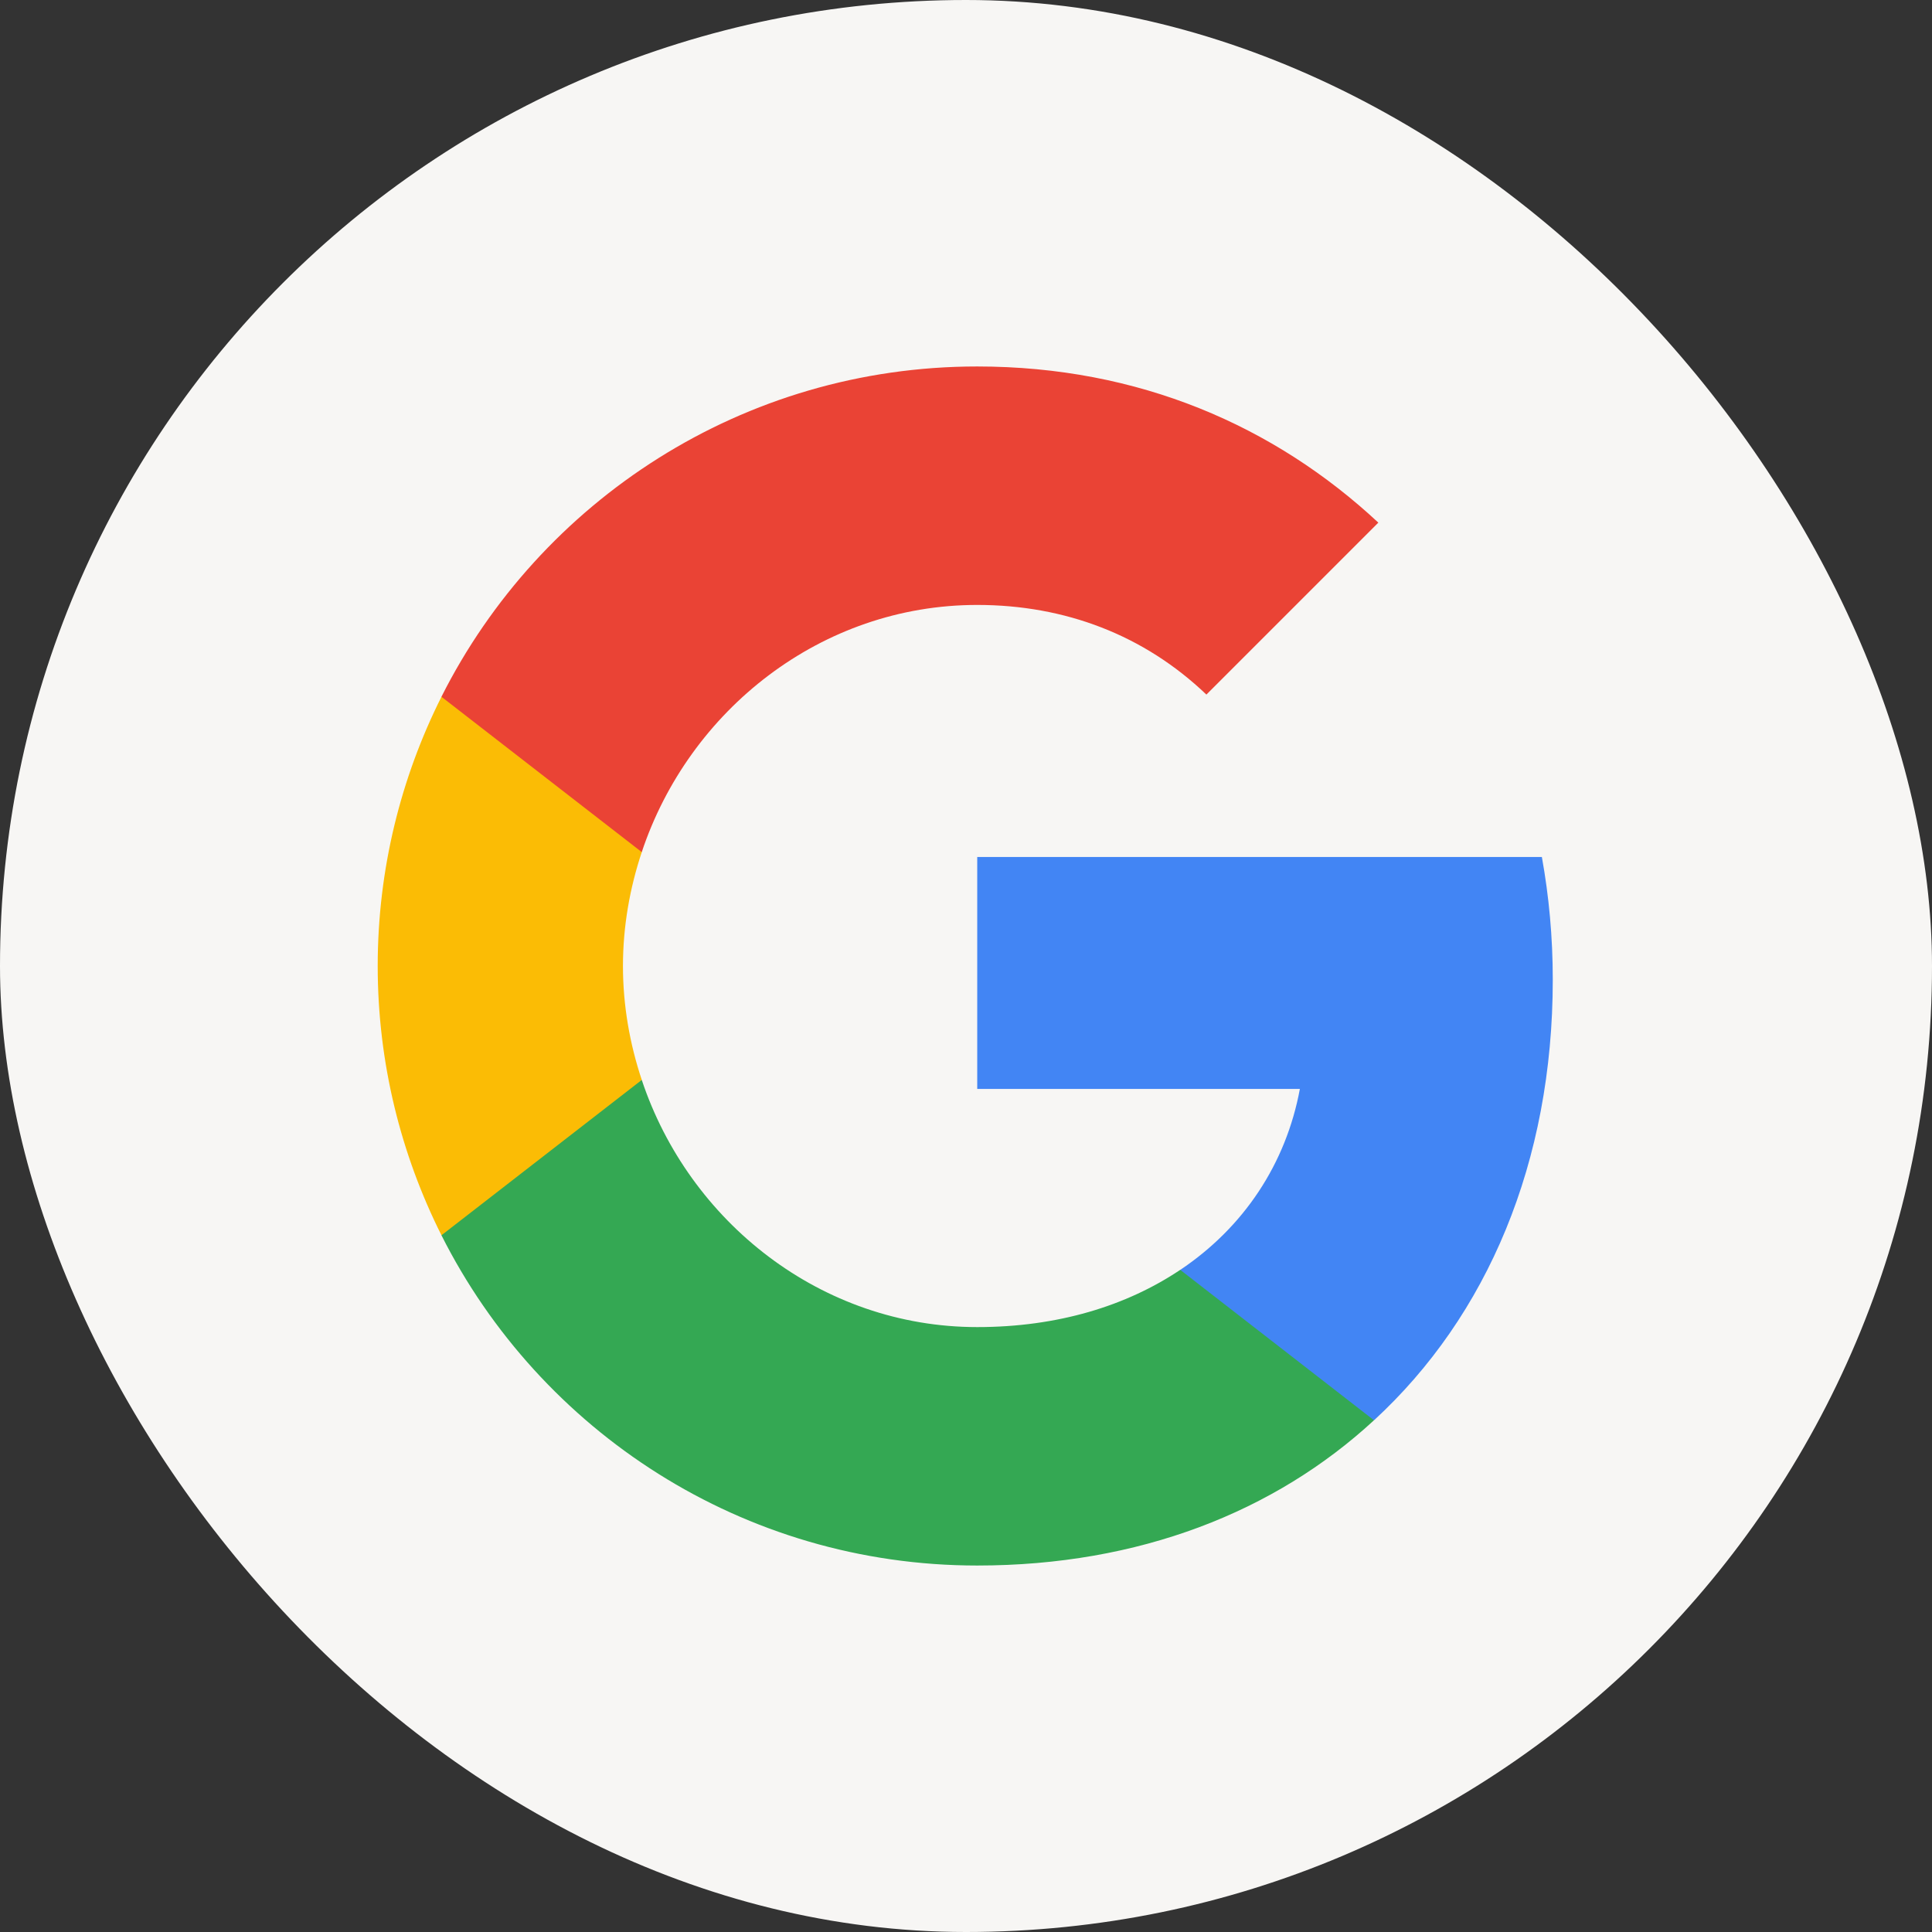
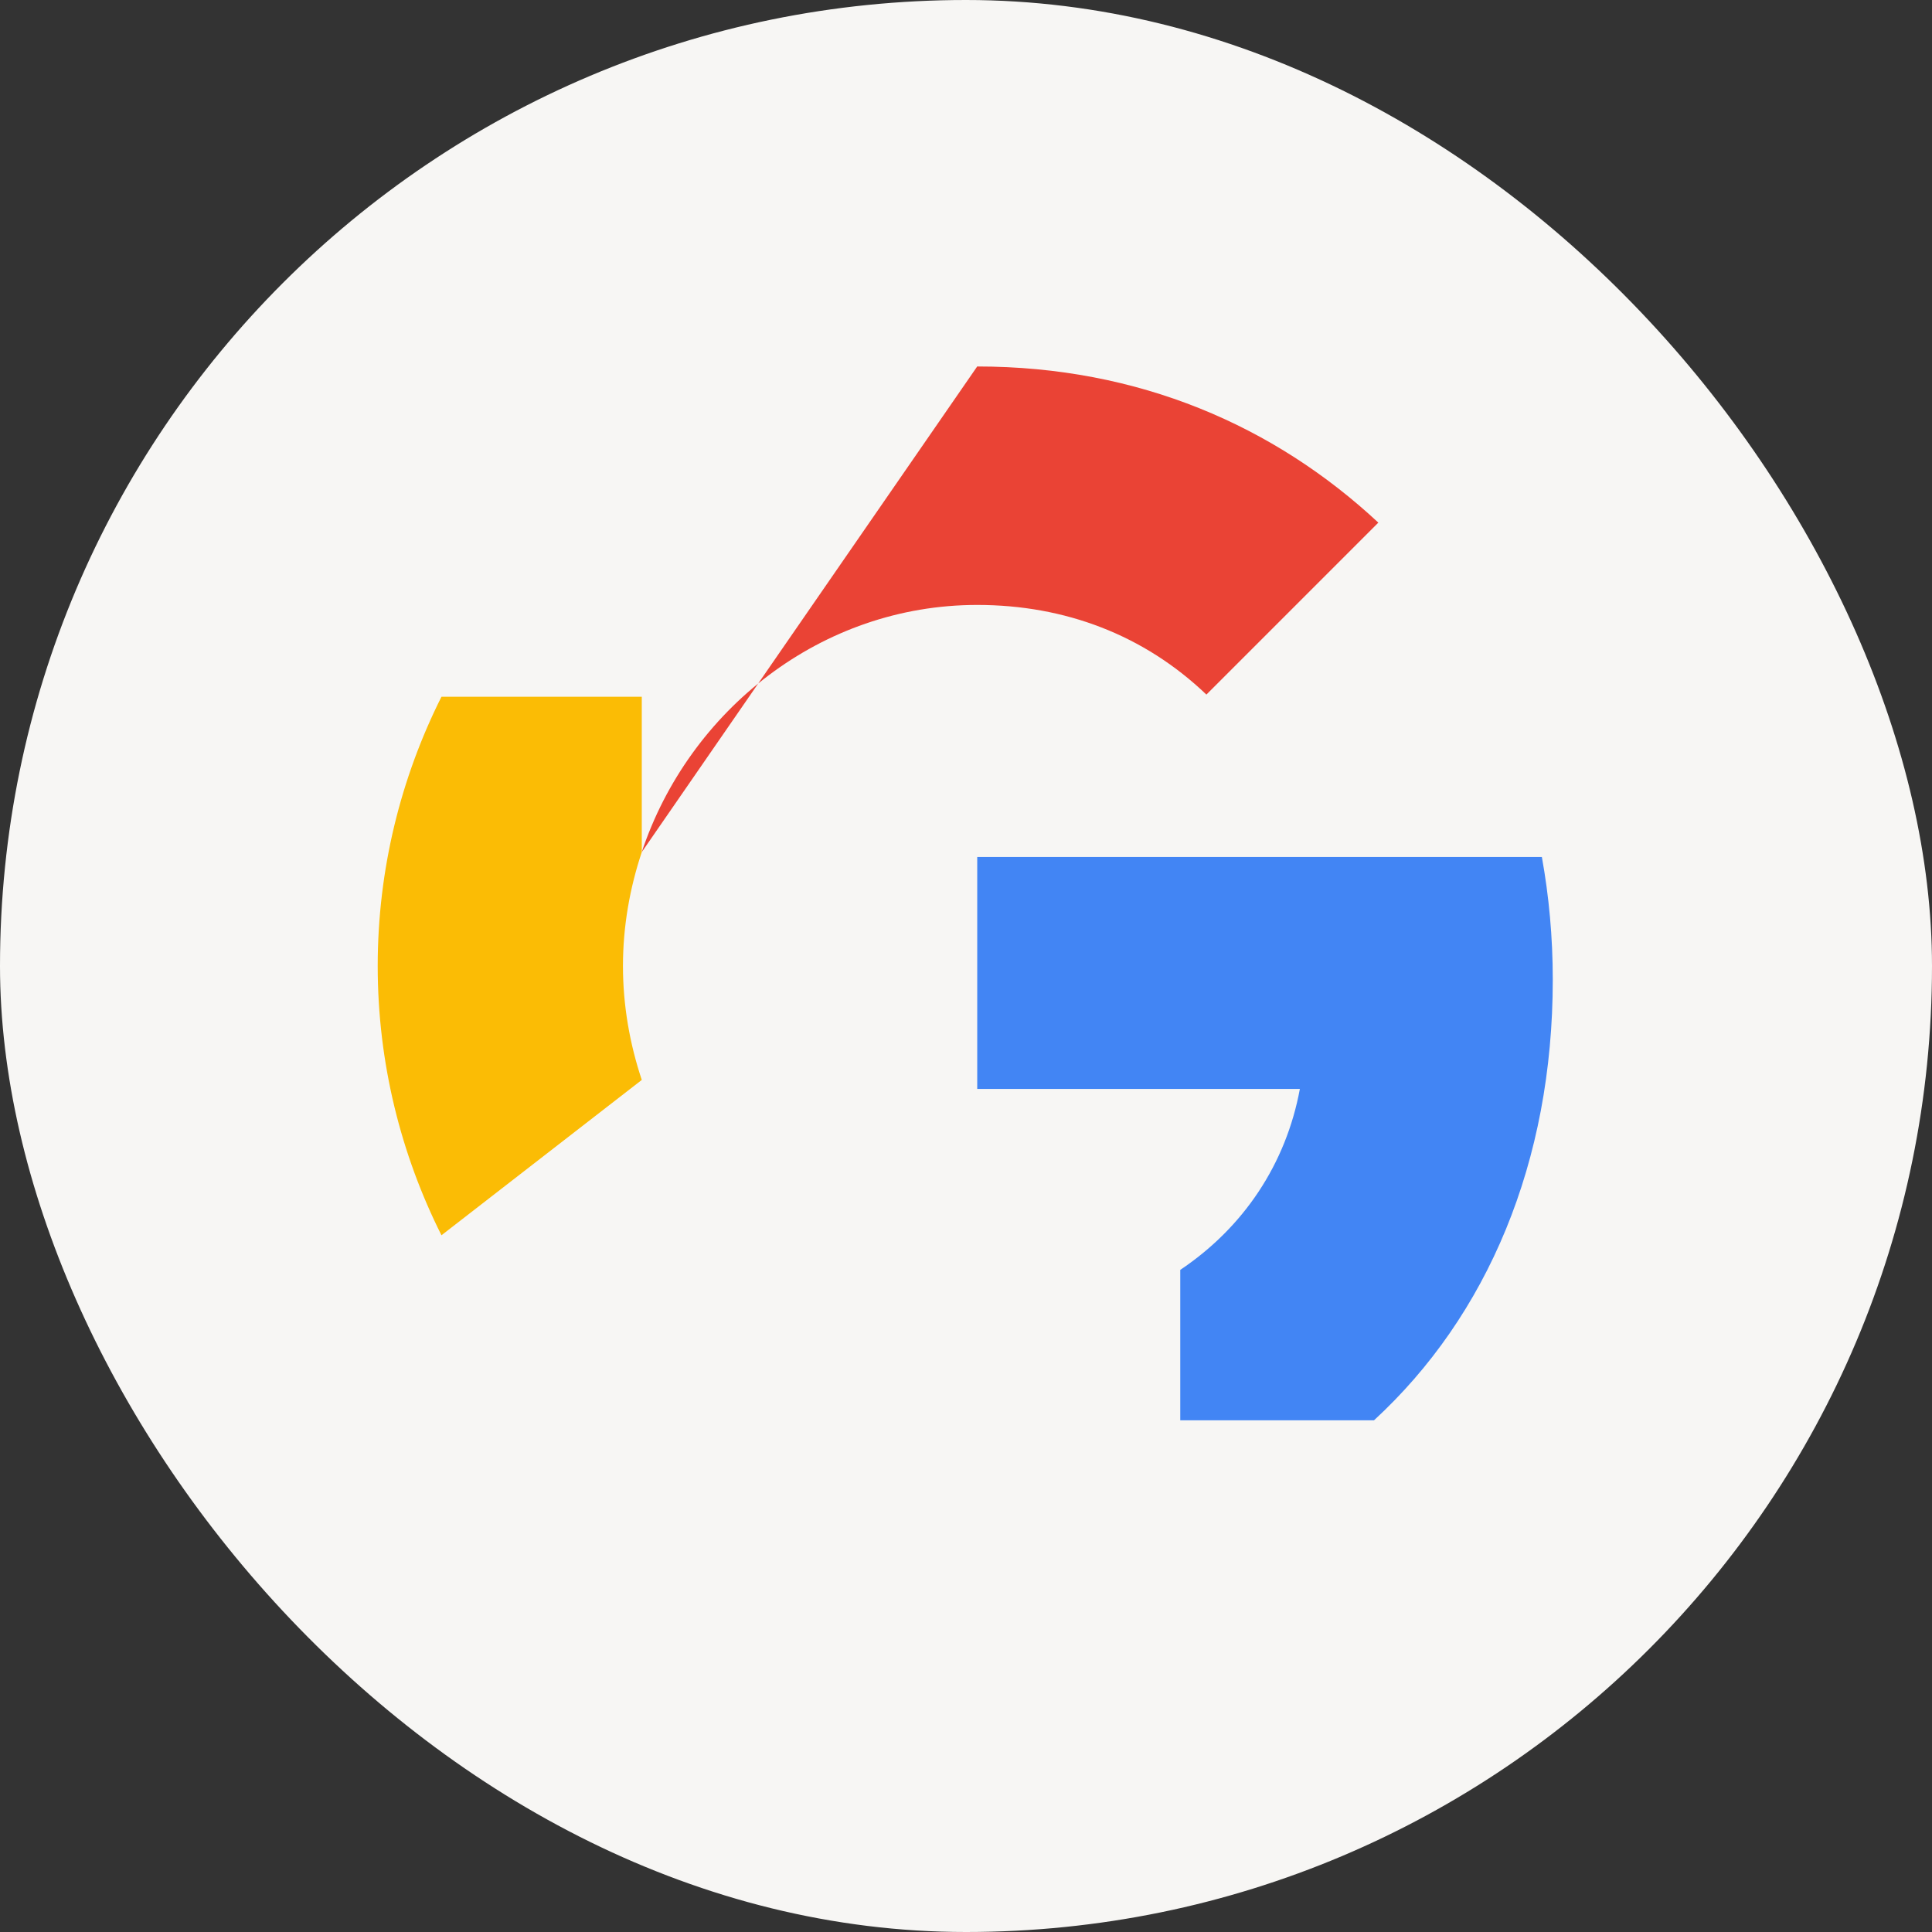
<svg xmlns="http://www.w3.org/2000/svg" width="70" height="70" viewBox="0 0 70 70" fill="none">
  <rect x="0" y="0" width="70" height="70" fill="#333333" stroke="none" />
  <rect width="70" height="70" rx="35" fill="#F7F6F4" />
  <path fill-rule="evenodd" clip-rule="evenodd" d="M56.26 35.494C56.26 33.954 56.122 32.473 55.865 31.051H35.407V39.453H47.097C46.594 42.169 45.063 44.469 42.763 46.01V51.46H49.783C53.891 47.678 56.26 42.109 56.26 35.494Z" fill="#4285F4" />
-   <path fill-rule="evenodd" clip-rule="evenodd" d="M35.406 56.722C41.271 56.722 46.188 54.777 49.782 51.459L42.762 46.009C40.817 47.312 38.329 48.083 35.406 48.083C29.748 48.083 24.96 44.261 23.252 39.127H15.994V44.755C19.569 51.854 26.915 56.722 35.406 56.722Z" fill="#34A853" />
  <path fill-rule="evenodd" clip-rule="evenodd" d="M23.253 39.128C22.818 37.824 22.571 36.432 22.571 35C22.571 33.569 22.818 32.176 23.253 30.873V25.245H15.995C14.524 28.178 13.685 31.495 13.685 35C13.685 38.506 14.524 41.823 15.995 44.756L23.253 39.128Z" fill="#FBBC05" />
-   <path fill-rule="evenodd" clip-rule="evenodd" d="M35.406 21.918C38.595 21.918 41.459 23.014 43.71 25.166L49.94 18.936C46.178 15.431 41.261 13.278 35.406 13.278C26.915 13.278 19.569 18.146 15.994 25.245L23.252 30.873C24.96 25.739 29.748 21.918 35.406 21.918Z" fill="#EA4335" />
+   <path fill-rule="evenodd" clip-rule="evenodd" d="M35.406 21.918C38.595 21.918 41.459 23.014 43.71 25.166L49.94 18.936C46.178 15.431 41.261 13.278 35.406 13.278L23.252 30.873C24.96 25.739 29.748 21.918 35.406 21.918Z" fill="#EA4335" />
</svg>